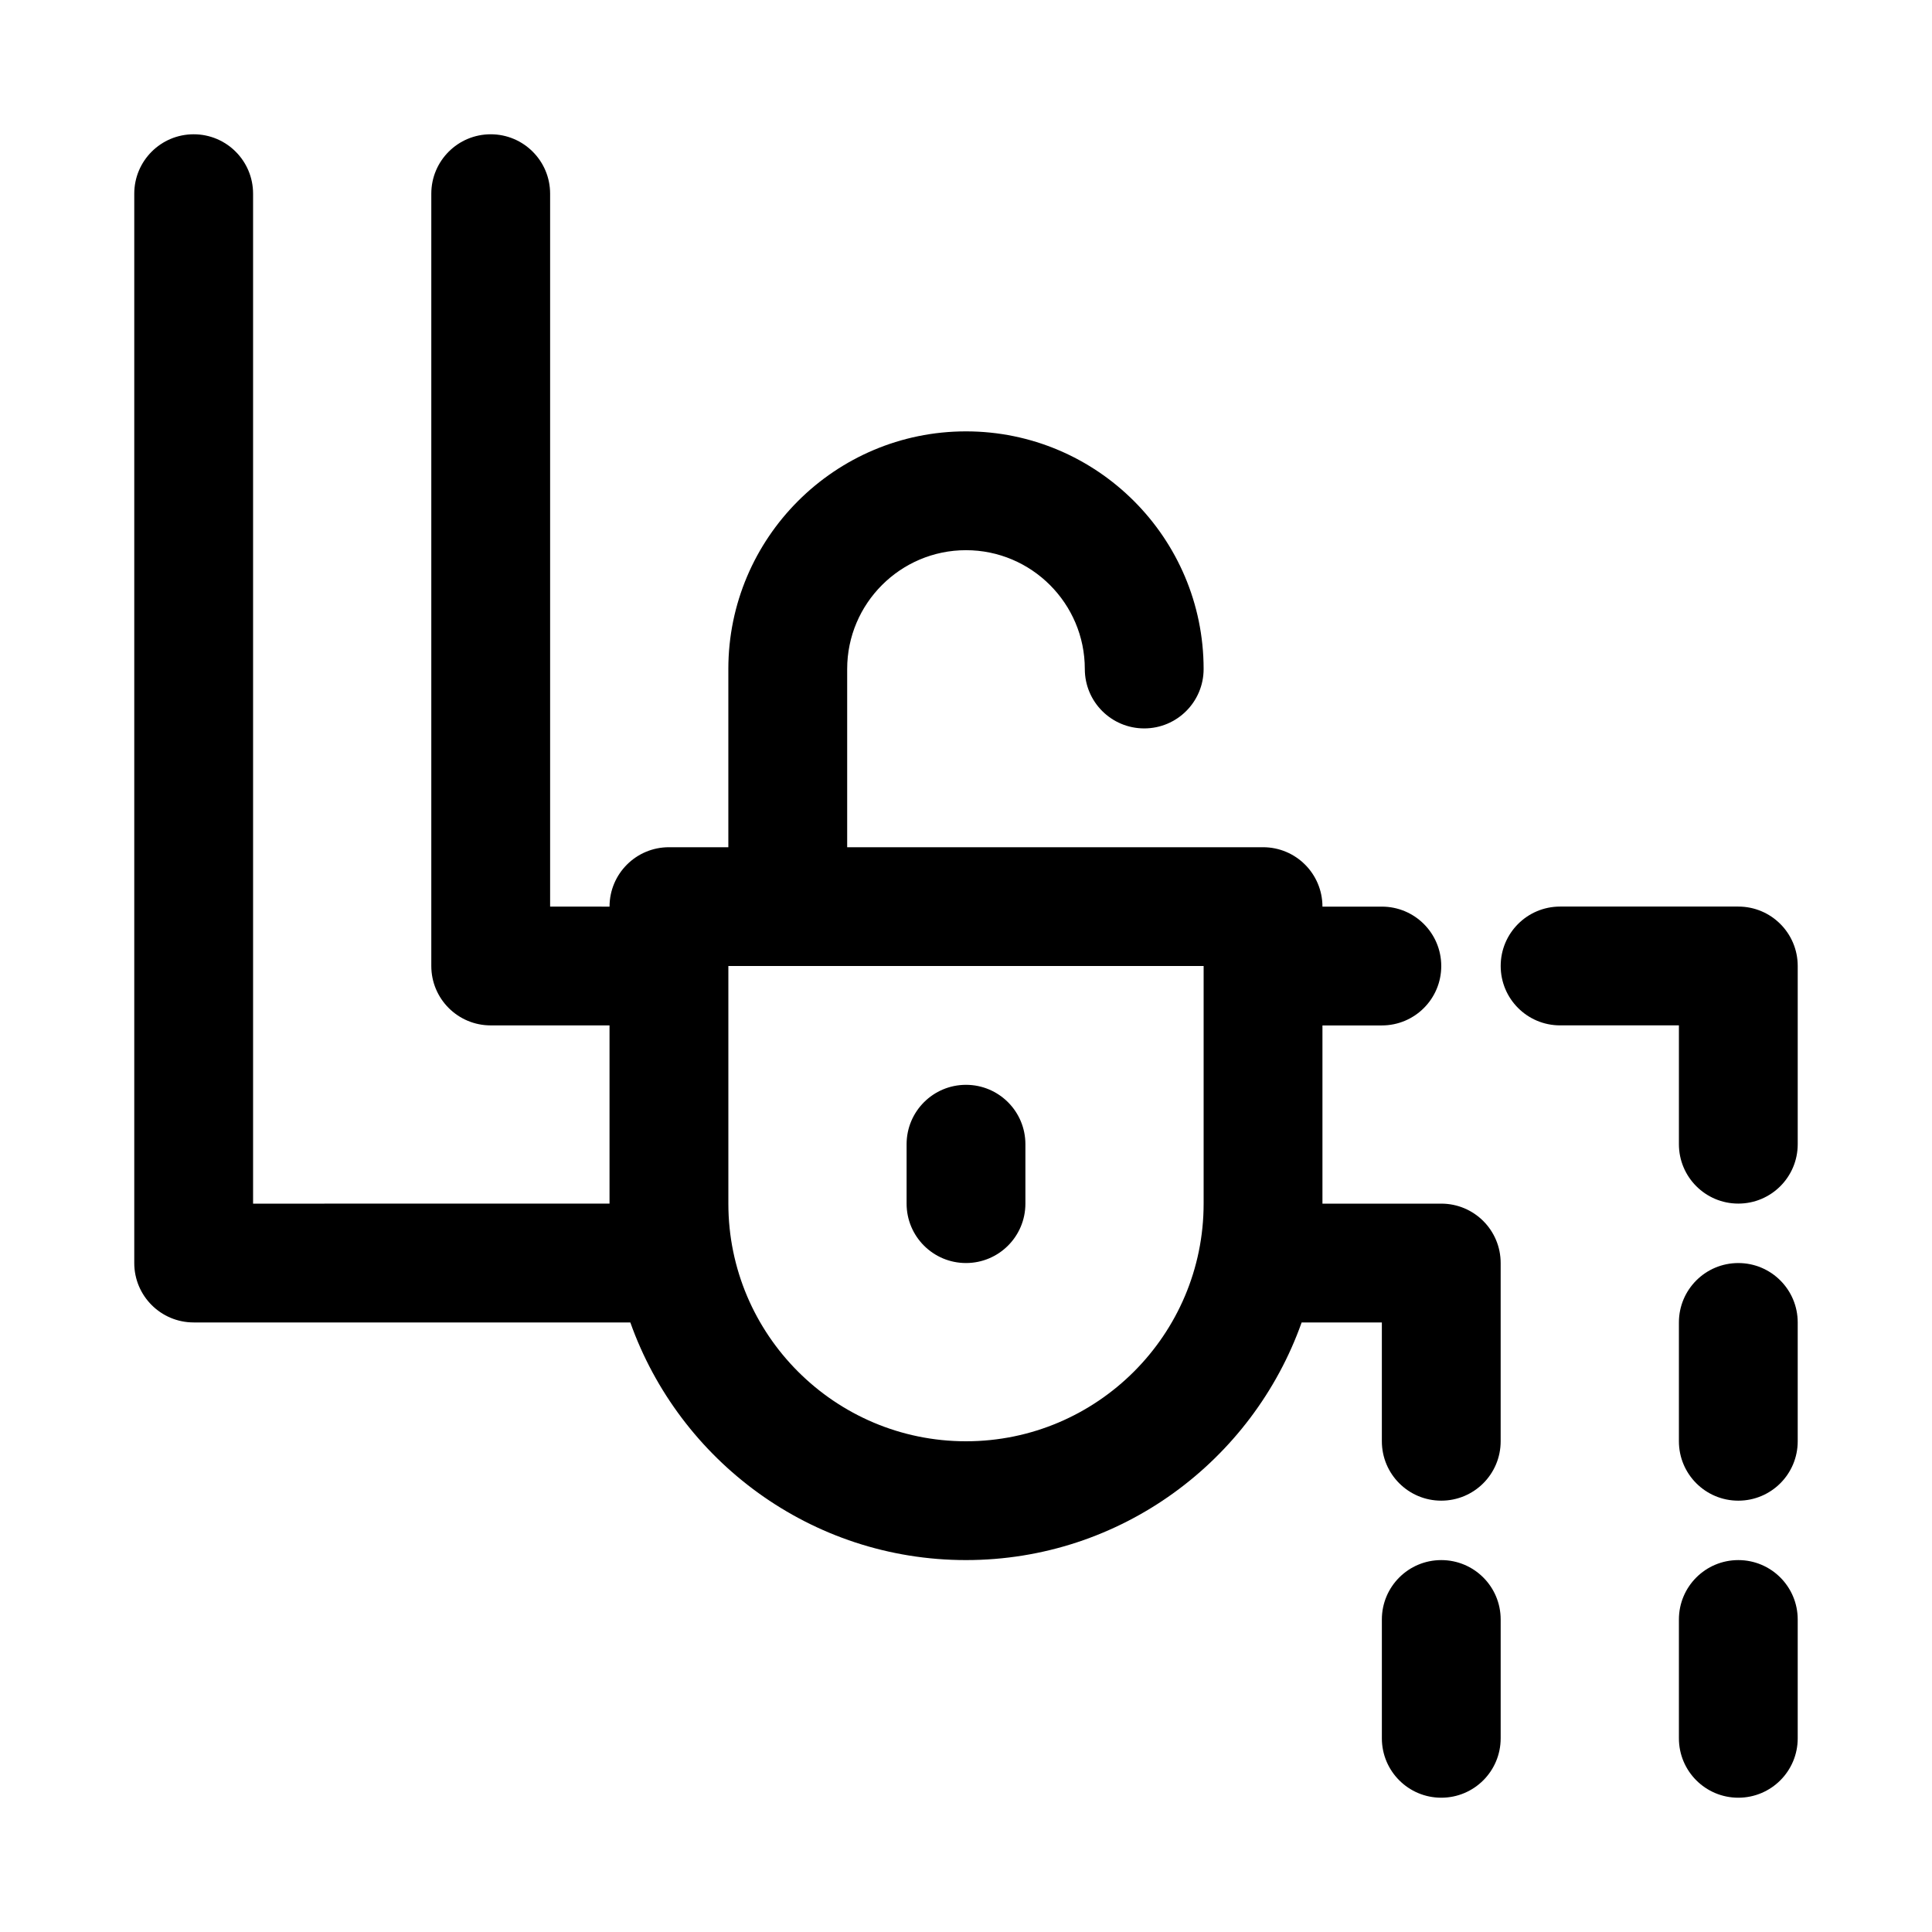
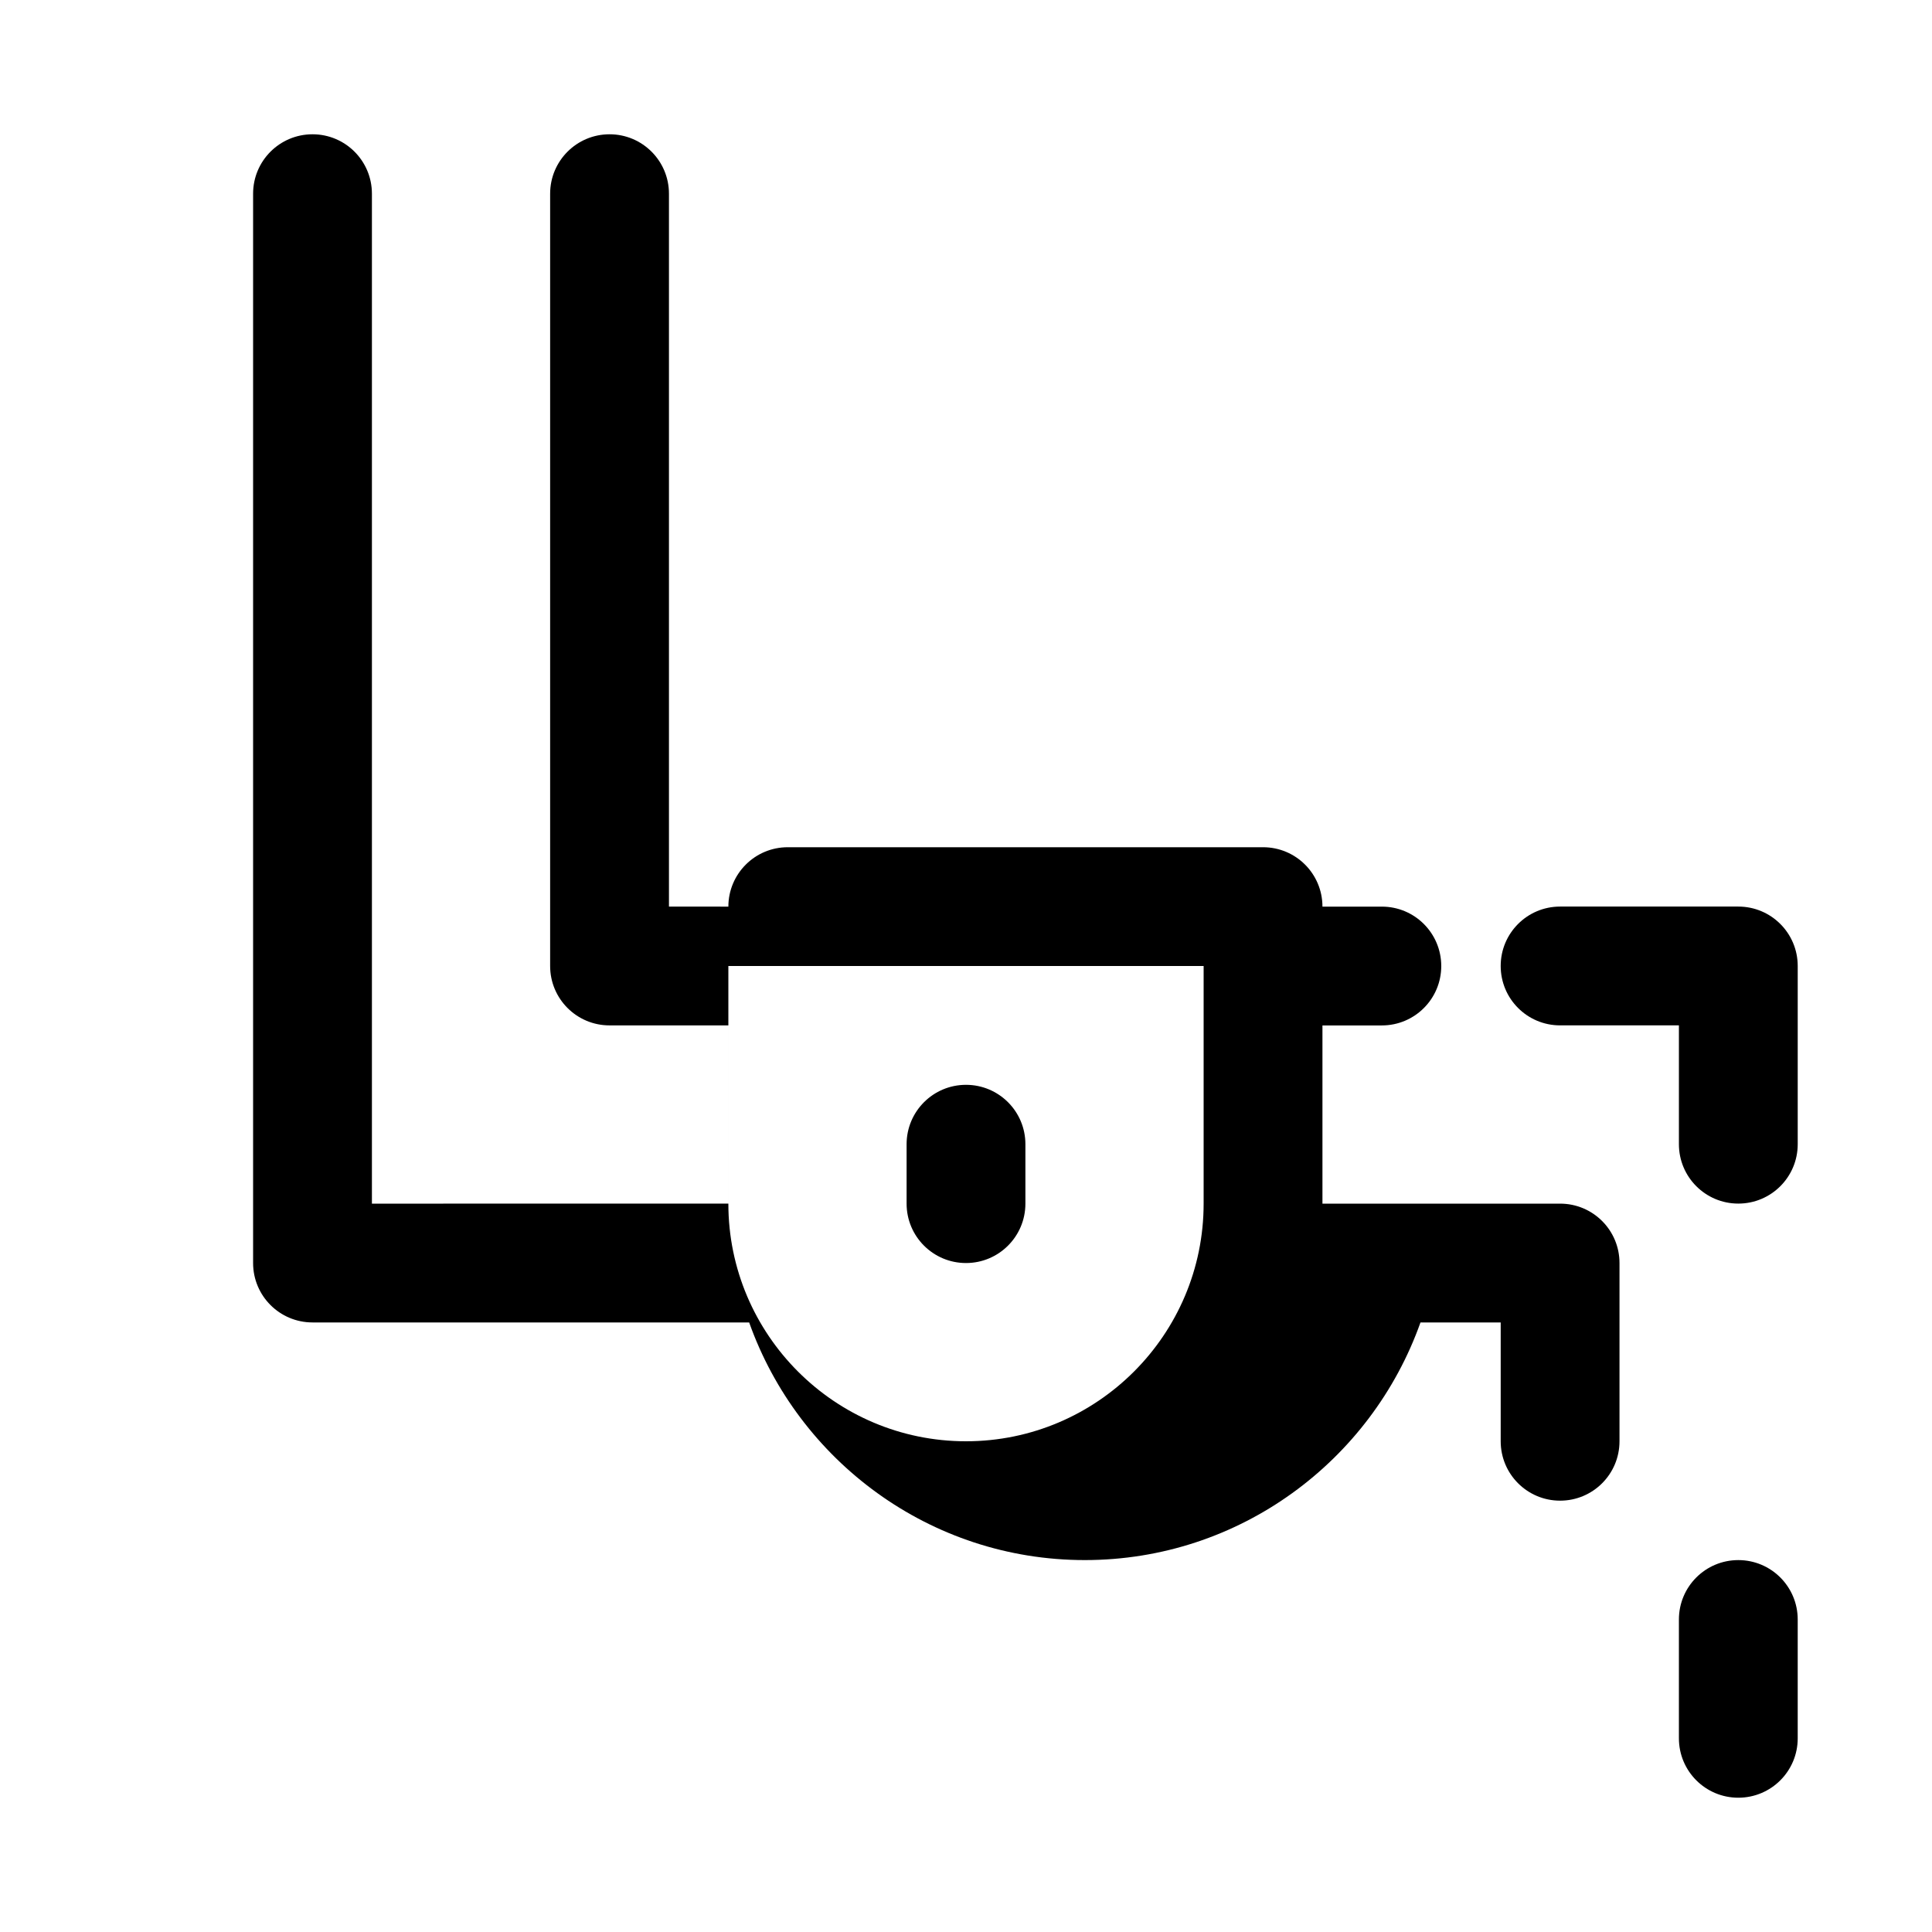
<svg xmlns="http://www.w3.org/2000/svg" fill="#000000" width="800px" height="800px" version="1.1" viewBox="144 144 512 512">
  <g>
    <path d="m400 431.49c-8.695 0-15.742 7.043-15.742 15.742v15.742c0 8.703 7.051 15.742 15.742 15.742 8.695 0 15.742-7.043 15.742-15.742v-15.742c0-8.703-7.051-15.742-15.742-15.742z" />
    <path d="m604.67 384.25h-47.23c-8.703 0-15.742 7.043-15.742 15.742 0 8.703 7.043 15.742 15.742 15.742h31.488v31.488c0 8.703 7.043 15.742 15.742 15.742 8.703 0 15.742-7.043 15.742-15.742v-47.23c0-8.699-7.043-15.742-15.742-15.742z" />
-     <path d="m604.67 478.72c-8.703 0-15.742 7.043-15.742 15.742v31.488c0 8.703 7.043 15.742 15.742 15.742 8.703 0 15.742-7.043 15.742-15.742v-31.488c0-8.699-7.043-15.742-15.742-15.742z" />
    <path d="m604.67 557.44c-8.703 0-15.742 7.043-15.742 15.742v31.488c0 8.703 7.043 15.742 15.742 15.742 8.703 0 15.742-7.043 15.742-15.742v-31.488c0-8.699-7.043-15.742-15.742-15.742z" />
-     <path d="m525.95 462.98h-31.488v-47.23h15.742c8.703 0 15.742-7.043 15.742-15.742 0-8.703-7.043-15.742-15.742-15.742h-15.742c0-8.703-7.043-15.742-15.742-15.742h-110.21v-47.23c0-17.359 14.121-31.488 31.488-31.488 17.359 0 31.488 14.129 31.488 31.488 0 8.703 7.043 15.742 15.742 15.742 8.703 0 15.742-7.043 15.742-15.742 0-34.734-28.242-62.977-62.977-62.977-34.727 0-62.977 28.242-62.977 62.977v47.23h-15.742c-8.695 0-15.742 7.043-15.742 15.742l-15.746-0.008v-188.93c0-8.703-7.051-15.742-15.742-15.742-8.695 0-15.746 7.043-15.746 15.742v204.67c0 8.703 7.051 15.742 15.742 15.742h31.488v47.23l-94.461 0.008v-267.65c0-8.703-7.051-15.742-15.742-15.742-8.695 0-15.746 7.043-15.746 15.742v283.39c0 8.703 7.051 15.742 15.742 15.742h115.72c13.008 36.629 47.918 62.977 88.953 62.977s75.945-26.348 88.953-62.977h21.258v31.488c0 8.703 7.043 15.742 15.742 15.742 8.703 0 15.742-7.043 15.742-15.742v-47.23c0.004-8.703-7.039-15.742-15.742-15.742zm-125.95 62.973c-34.727 0-62.977-28.242-62.977-62.977v-62.977h125.95v62.977c0 34.734-28.246 62.977-62.977 62.977z" />
-     <path d="m525.95 557.44c-8.703 0-15.742 7.043-15.742 15.742v31.488c0 8.703 7.043 15.742 15.742 15.742 8.703 0 15.742-7.043 15.742-15.742v-31.488c0.004-8.699-7.039-15.742-15.742-15.742z" />
+     <path d="m525.95 462.98h-31.488v-47.23h15.742c8.703 0 15.742-7.043 15.742-15.742 0-8.703-7.043-15.742-15.742-15.742h-15.742c0-8.703-7.043-15.742-15.742-15.742h-110.21v-47.23v47.23h-15.742c-8.695 0-15.742 7.043-15.742 15.742l-15.746-0.008v-188.93c0-8.703-7.051-15.742-15.742-15.742-8.695 0-15.746 7.043-15.746 15.742v204.67c0 8.703 7.051 15.742 15.742 15.742h31.488v47.23l-94.461 0.008v-267.65c0-8.703-7.051-15.742-15.742-15.742-8.695 0-15.746 7.043-15.746 15.742v283.39c0 8.703 7.051 15.742 15.742 15.742h115.72c13.008 36.629 47.918 62.977 88.953 62.977s75.945-26.348 88.953-62.977h21.258v31.488c0 8.703 7.043 15.742 15.742 15.742 8.703 0 15.742-7.043 15.742-15.742v-47.23c0.004-8.703-7.039-15.742-15.742-15.742zm-125.95 62.973c-34.727 0-62.977-28.242-62.977-62.977v-62.977h125.95v62.977c0 34.734-28.246 62.977-62.977 62.977z" />
  </g>
</svg>